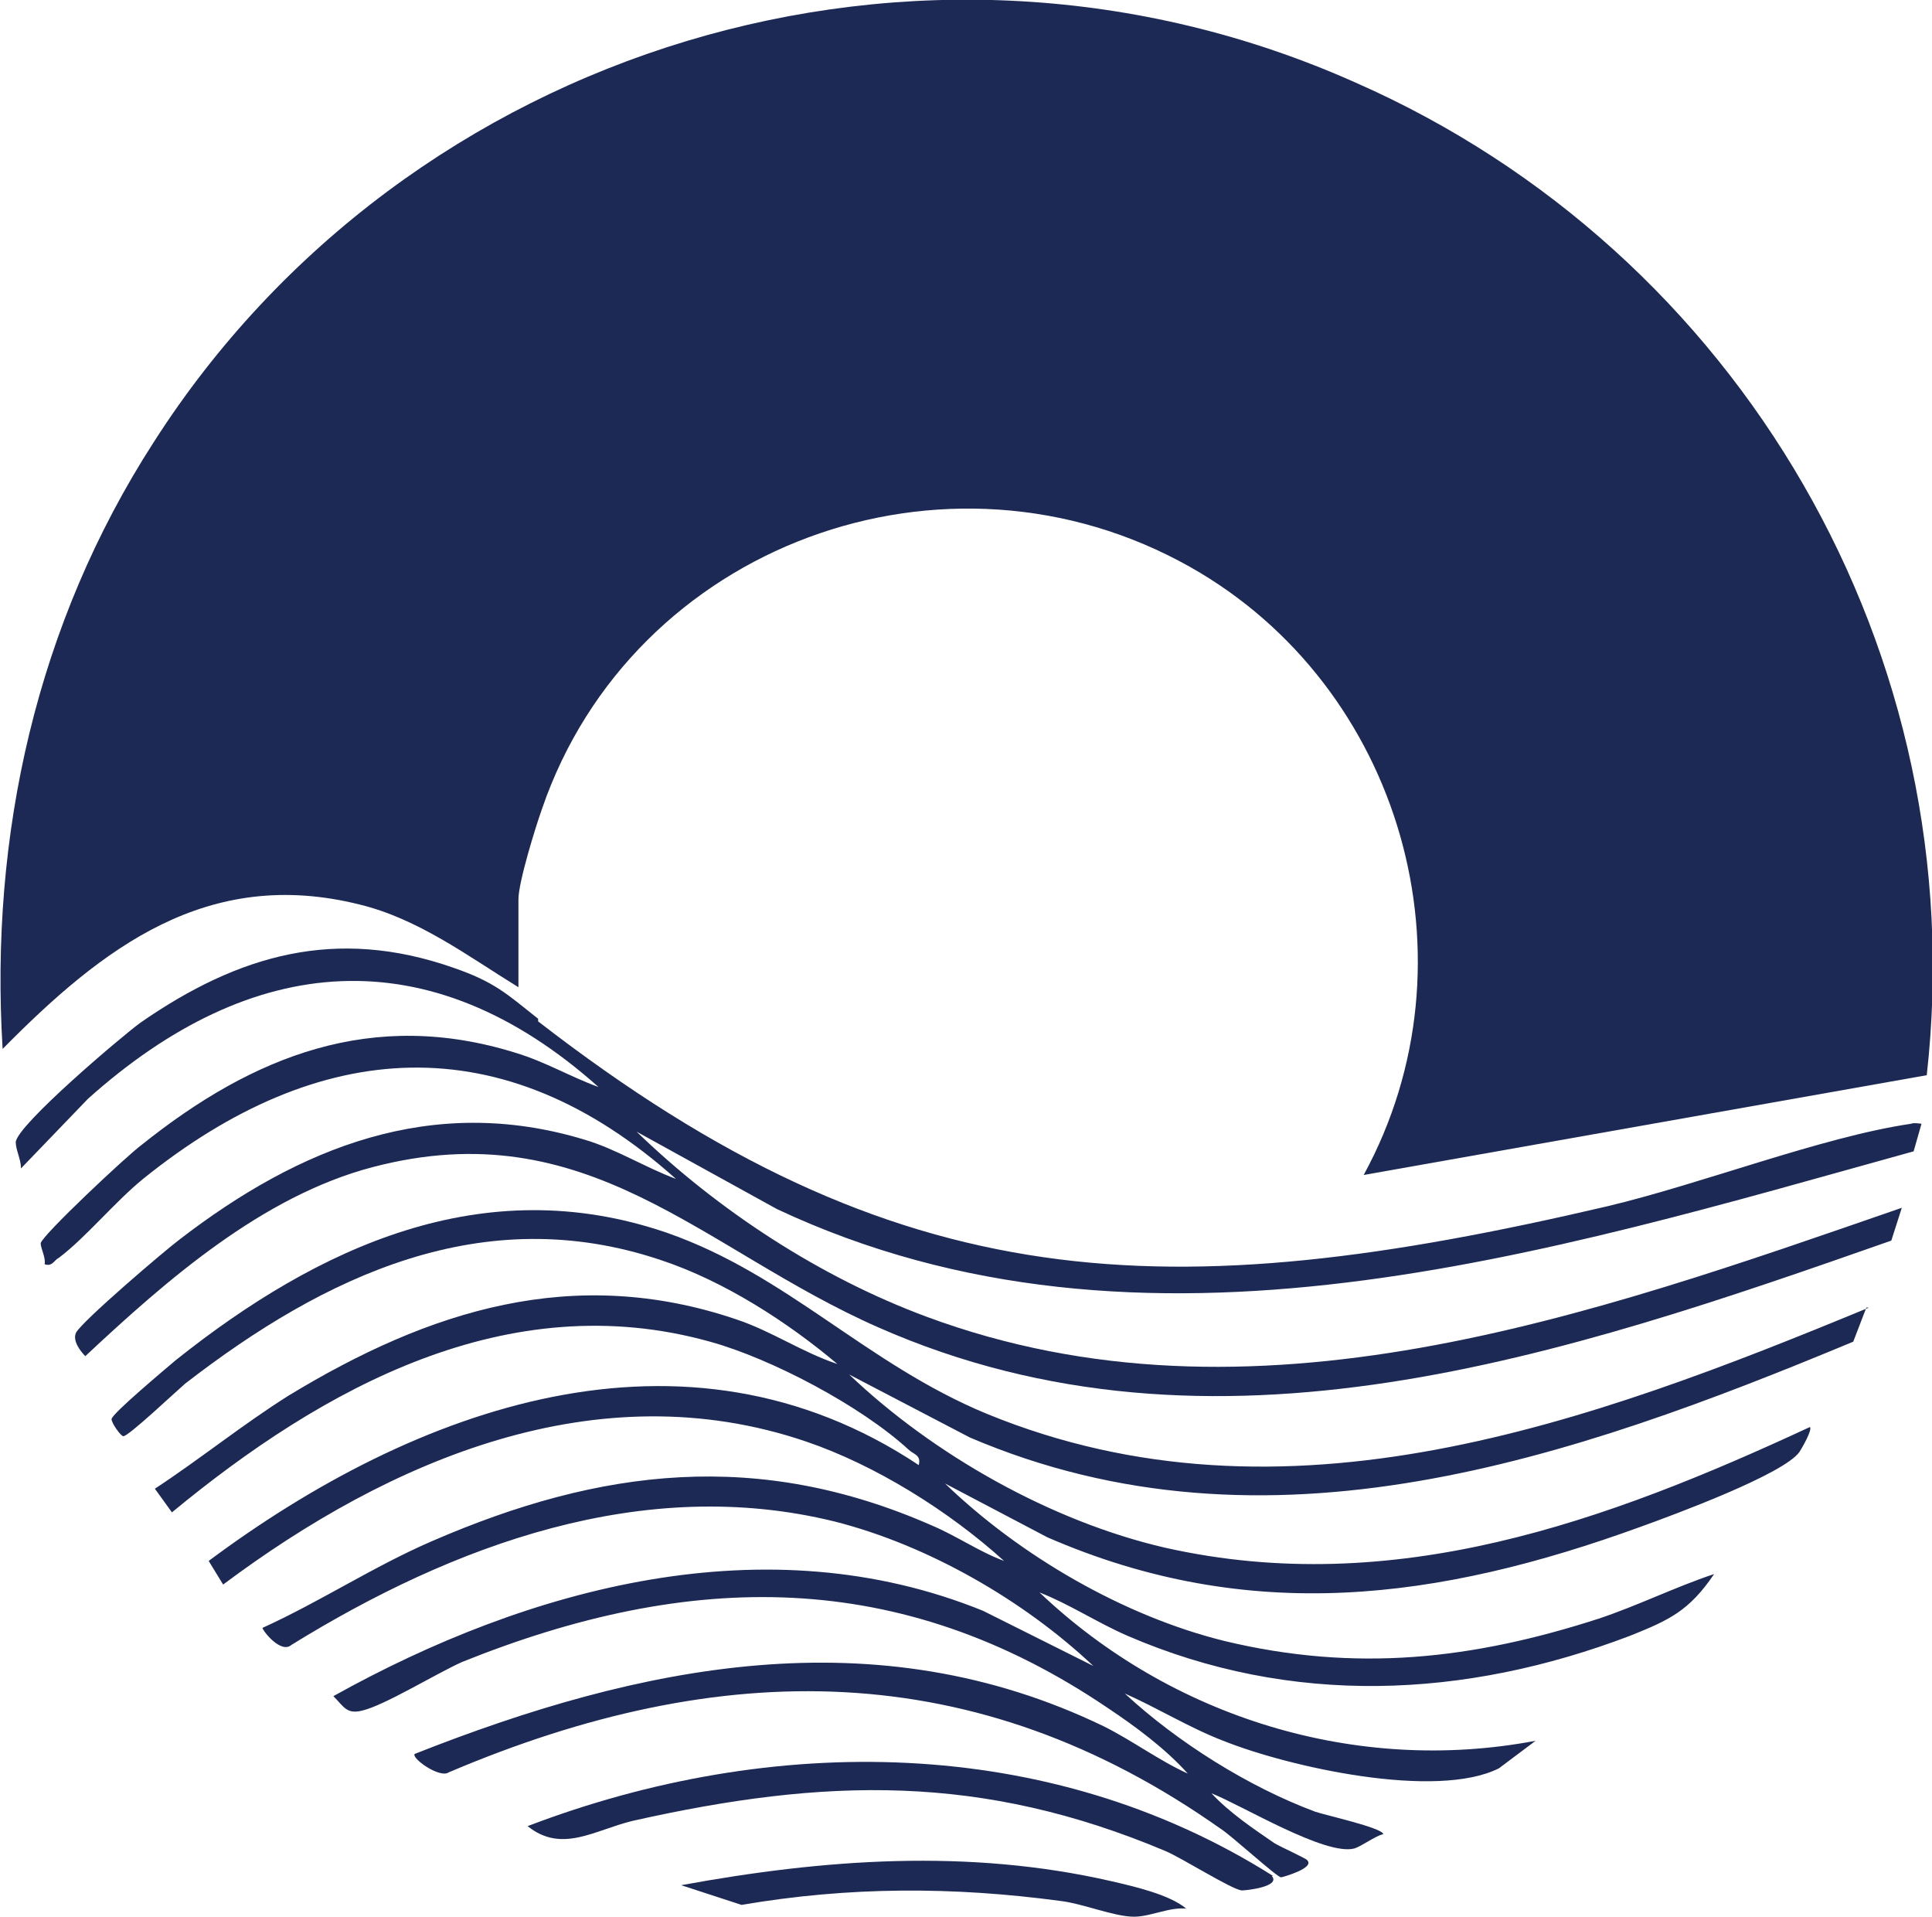
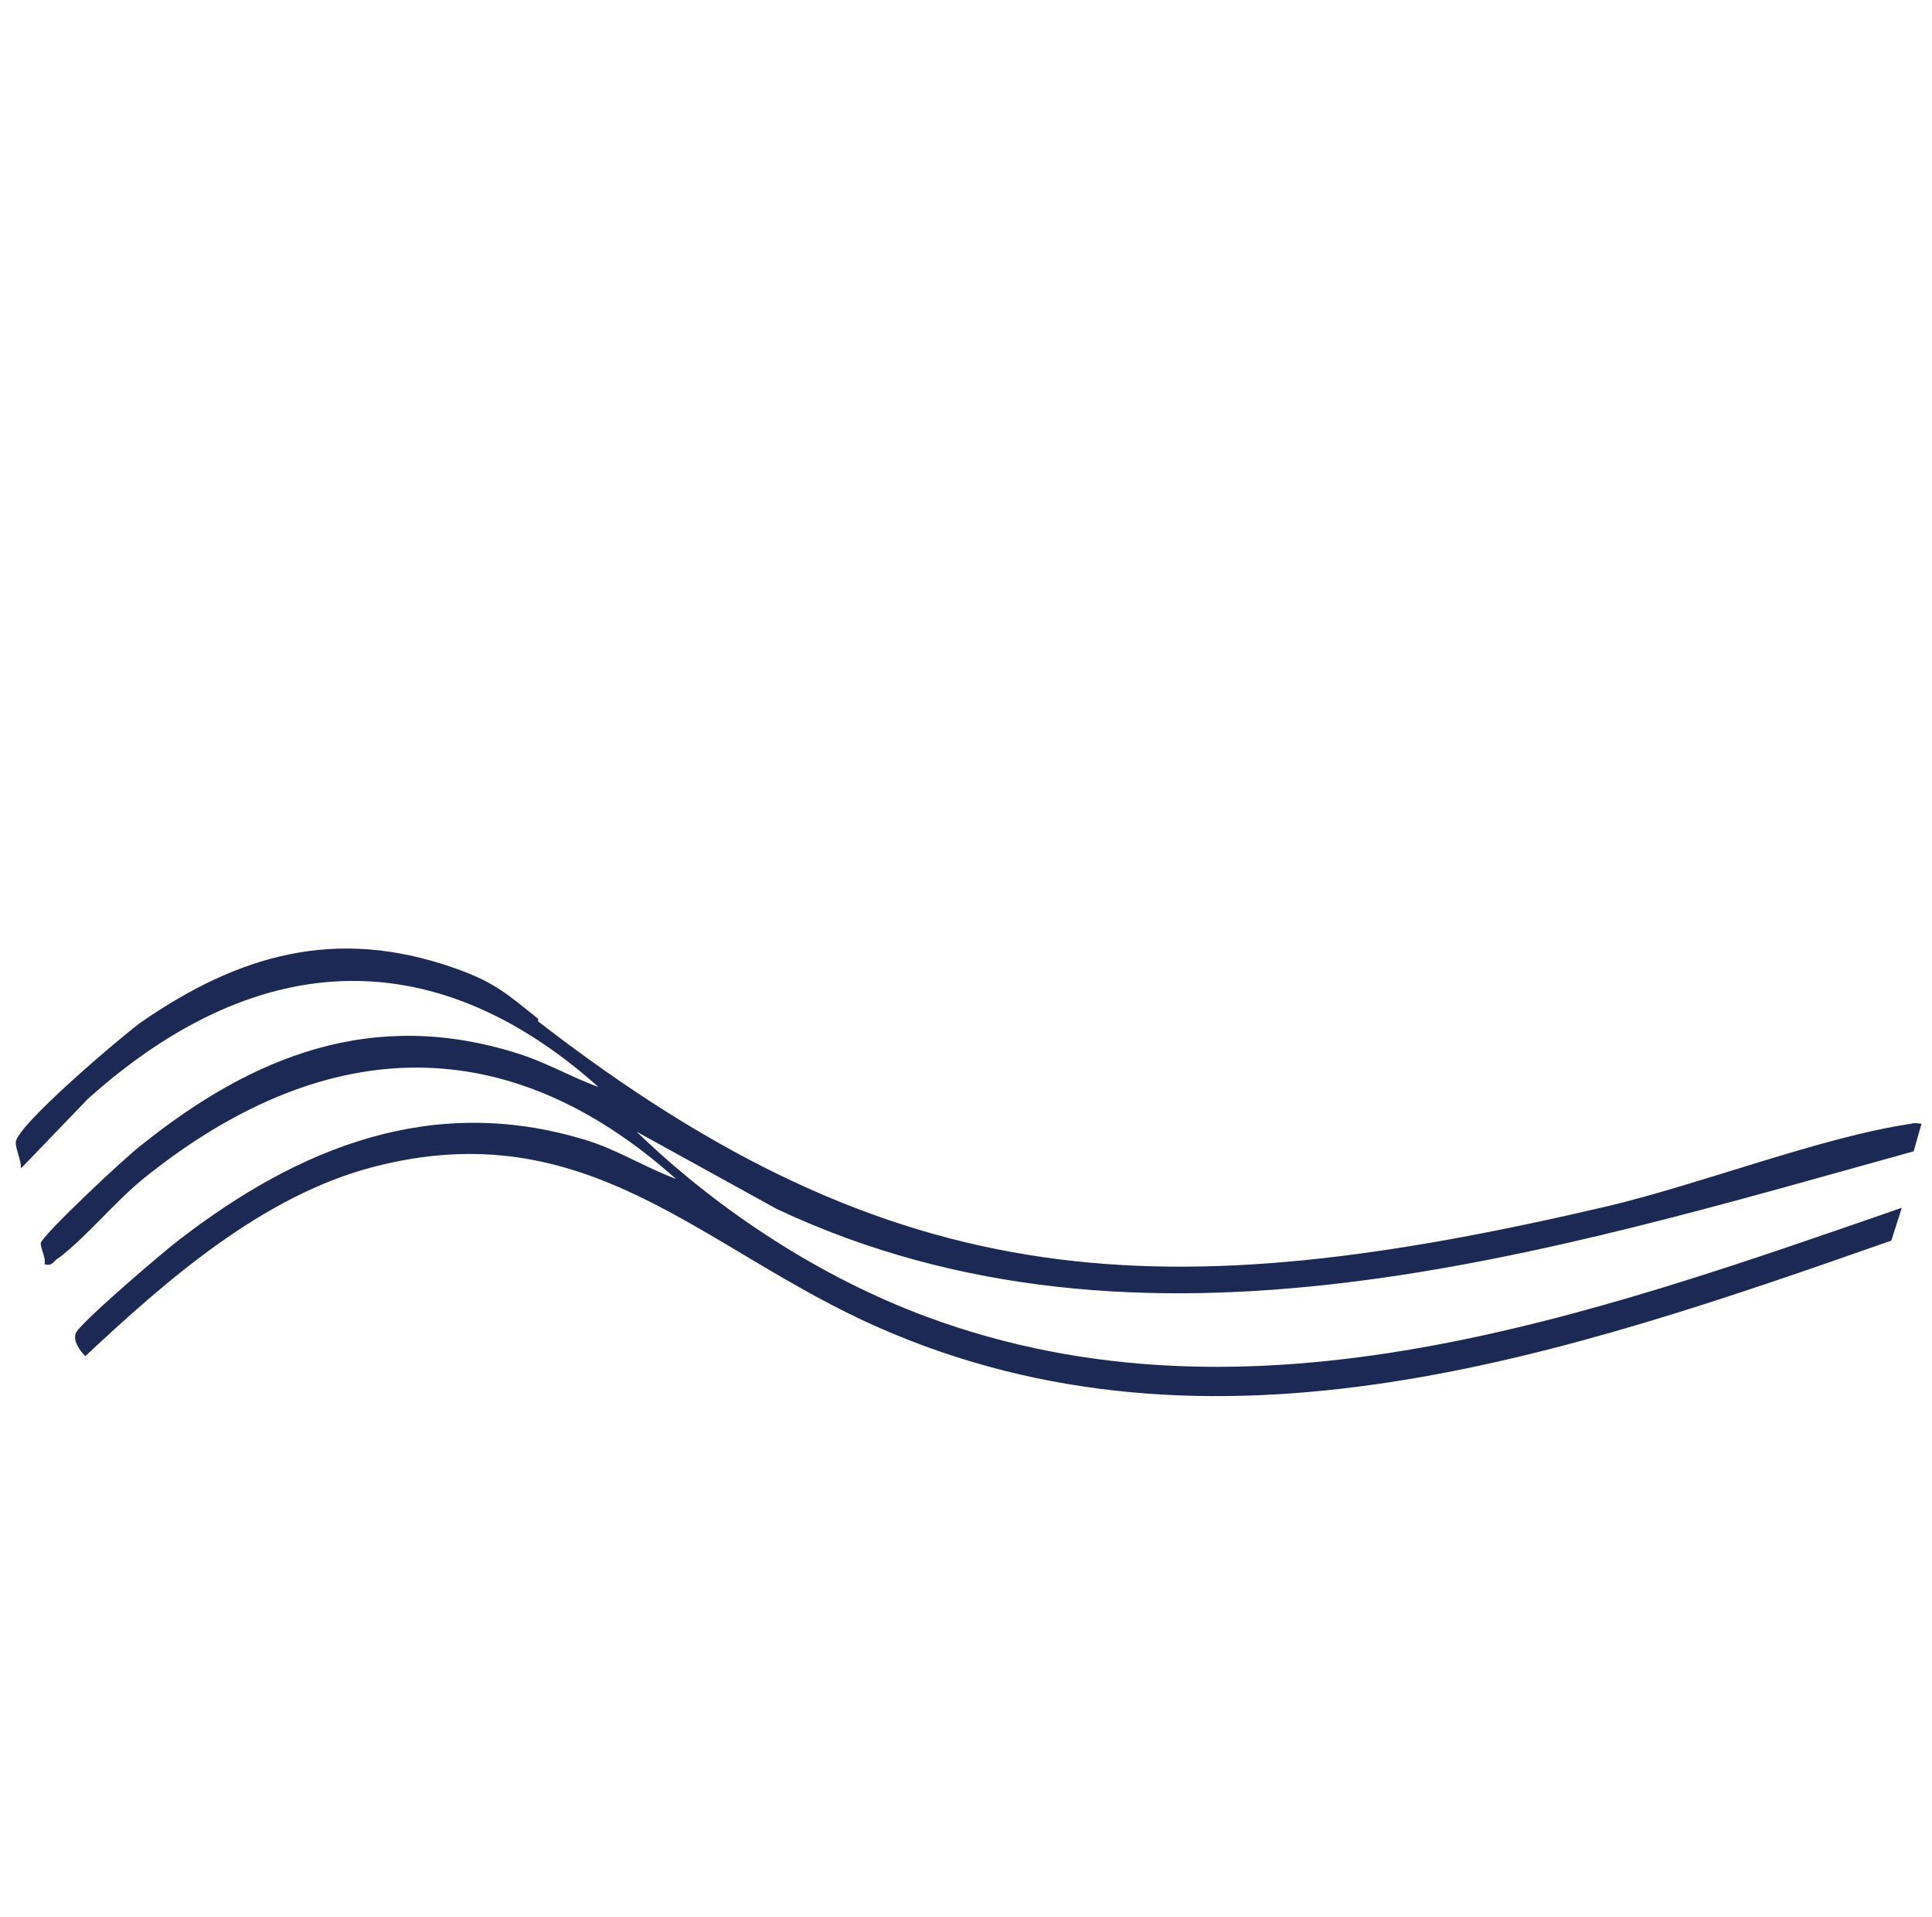
<svg xmlns="http://www.w3.org/2000/svg" id="_レイヤー_2" data-name="レイヤー 2" viewBox="0 0 14.72 14.6">
  <defs>
    <style>
      .cls-1 {
        fill: #1c2954;
      }
    </style>
  </defs>
  <g id="_レイヤー_2-2" data-name=" レイヤー 2">
    <g>
-       <path class="cls-1" d="M3.95,7.52v-.67c0-.13.13-.55.18-.69.69-2.01,3.08-2.89,4.94-1.84,1.61.91,2.21,3,1.32,4.63l4.29-.76c.36-3.21-1.42-6.27-4.35-7.56C7.02-.85,3.1.35,1.17,3.37.28,4.75-.08,6.36.02,7.99c.76-.77,1.56-1.39,2.72-1.1.45.11.82.39,1.21.63Z" />
-       <path class="cls-1" d="M4.1,7.76c-.24-.19-.33-.28-.65-.39-.89-.31-1.63-.1-2.38.42-.15.11-.94.78-.95.91,0,.06.04.13.04.2l.51-.53c1.25-1.12,2.6-1.24,3.89-.09-.22-.08-.4-.19-.63-.26-1.09-.34-2,.02-2.85.7-.11.08-.76.69-.77.75,0,.04.04.11.03.16.06.02.07-.03.11-.05.21-.16.42-.42.64-.6,1.34-1.08,2.74-1.18,4.06,0-.24-.09-.46-.23-.7-.3-1.16-.35-2.17.06-3.08.76-.12.09-.74.62-.79.71-.03.06.03.14.07.18.62-.58,1.35-1.22,2.19-1.44,1.64-.43,2.51.63,3.85,1.22,2.56,1.13,5.24.21,7.72-.66l.08-.25c-2.37.82-4.95,1.75-7.43.83-.81-.3-1.59-.81-2.21-1.41l1.07.59c2.79,1.31,5.88.33,8.66-.44l.06-.21s-.06-.01-.08,0c-.68.1-1.6.46-2.32.63-3.34.78-5.39.72-8.14-1.41v-.02Z" />
-       <path class="cls-1" d="M14.24,9.96c-2.13.88-4.45,1.74-6.72.81-.92-.38-1.52-1.06-2.44-1.38-1.4-.48-2.66.11-3.74.97-.07.06-.49.41-.49.45,0,.03.07.13.09.13.04,0,.4-.34.47-.4,1.06-.82,2.27-1.4,3.63-.94.48.16.96.47,1.34.79-.27-.09-.5-.25-.77-.34-1.24-.42-2.34-.07-3.41.58-.35.22-.67.48-1.02.71l.13.18c1.15-.95,2.56-1.73,4.1-1.3.47.13,1.15.49,1.51.82.04.04.1.04.08.12-1.79-1.19-3.84-.44-5.41.73l.11.18c1.27-.95,2.85-1.63,4.44-1.09.53.18,1.09.53,1.51.91-.19-.07-.36-.19-.55-.27-1.32-.58-2.52-.44-3.81.12-.44.19-.85.46-1.29.66,0,.02.14.2.22.13,1.23-.76,2.68-1.3,4.14-.94.71.18,1.44.6,1.97,1.1l-.84-.42c-1.65-.67-3.46-.18-4.95.65.08.08.1.14.22.11.17-.04.56-.28.76-.37,1.74-.7,3.34-.72,4.92.35.21.14.44.31.61.5-.22-.1-.42-.25-.64-.36-1.74-.84-3.53-.47-5.25.21-.03.03.19.19.26.14,2.07-.88,4.01-.89,5.88.43.08.05.43.37.46.37.01,0,.26-.07.2-.13,0-.01-.2-.1-.25-.13-.16-.11-.34-.23-.48-.38.23.09.87.48,1.09.42.06-.02.15-.09.22-.11-.02-.05-.43-.14-.52-.17-.51-.19-1.05-.53-1.45-.9.25.11.49.26.75.36.5.2,1.62.45,2.1.21l.28-.21c-1.37.26-2.78-.18-3.78-1.13.23.09.44.23.67.33,1.25.54,2.57.48,3.83,0,.3-.12.45-.19.64-.47-.3.1-.58.24-.88.34-.96.31-1.85.41-2.85.17-.77-.19-1.56-.65-2.13-1.2l.78.41c1.54.67,2.98.48,4.52-.08.25-.09,1.09-.4,1.21-.57.02-.03.1-.17.08-.19-1.55.72-3.17,1.31-4.91.92-.87-.2-1.77-.71-2.41-1.32l.92.48c2.27.97,4.59.16,6.73-.73l.1-.26h.02Z" />
-       <path class="cls-1" d="M9.7,14.29c-1.71-1.08-3.82-1.09-5.68-.38.26.21.51.03.8-.04,1.47-.33,2.66-.36,4.06.23.12.05.5.29.58.3.04,0,.3-.03.23-.11h.01Z" />
-       <path class="cls-1" d="M9.04,14.54c-.13-.11-.4-.17-.57-.21-1.09-.25-2.19-.17-3.28.03l.46.15c.82-.14,1.61-.14,2.43-.03.17.02.41.12.56.12.13,0,.28-.08.41-.06h-.01Z" />
+       <path class="cls-1" d="M4.1,7.76c-.24-.19-.33-.28-.65-.39-.89-.31-1.63-.1-2.38.42-.15.11-.94.78-.95.91,0,.06.04.13.04.2l.51-.53c1.25-1.12,2.6-1.24,3.89-.09-.22-.08-.4-.19-.63-.26-1.09-.34-2,.02-2.85.7-.11.08-.76.69-.77.75,0,.04.04.11.03.16.06.02.07-.03.11-.05.21-.16.42-.42.64-.6,1.34-1.08,2.74-1.18,4.06,0-.24-.09-.46-.23-.7-.3-1.16-.35-2.17.06-3.08.76-.12.09-.74.62-.79.71-.03.06.03.14.07.18.62-.58,1.35-1.22,2.19-1.44,1.64-.43,2.51.63,3.85,1.22,2.56,1.13,5.24.21,7.72-.66l.08-.25c-2.37.82-4.95,1.75-7.43.83-.81-.3-1.59-.81-2.21-1.41l1.07.59c2.79,1.31,5.88.33,8.66-.44l.06-.21s-.06-.01-.08,0c-.68.1-1.6.46-2.32.63-3.34.78-5.39.72-8.14-1.41v-.02" />
    </g>
  </g>
</svg>